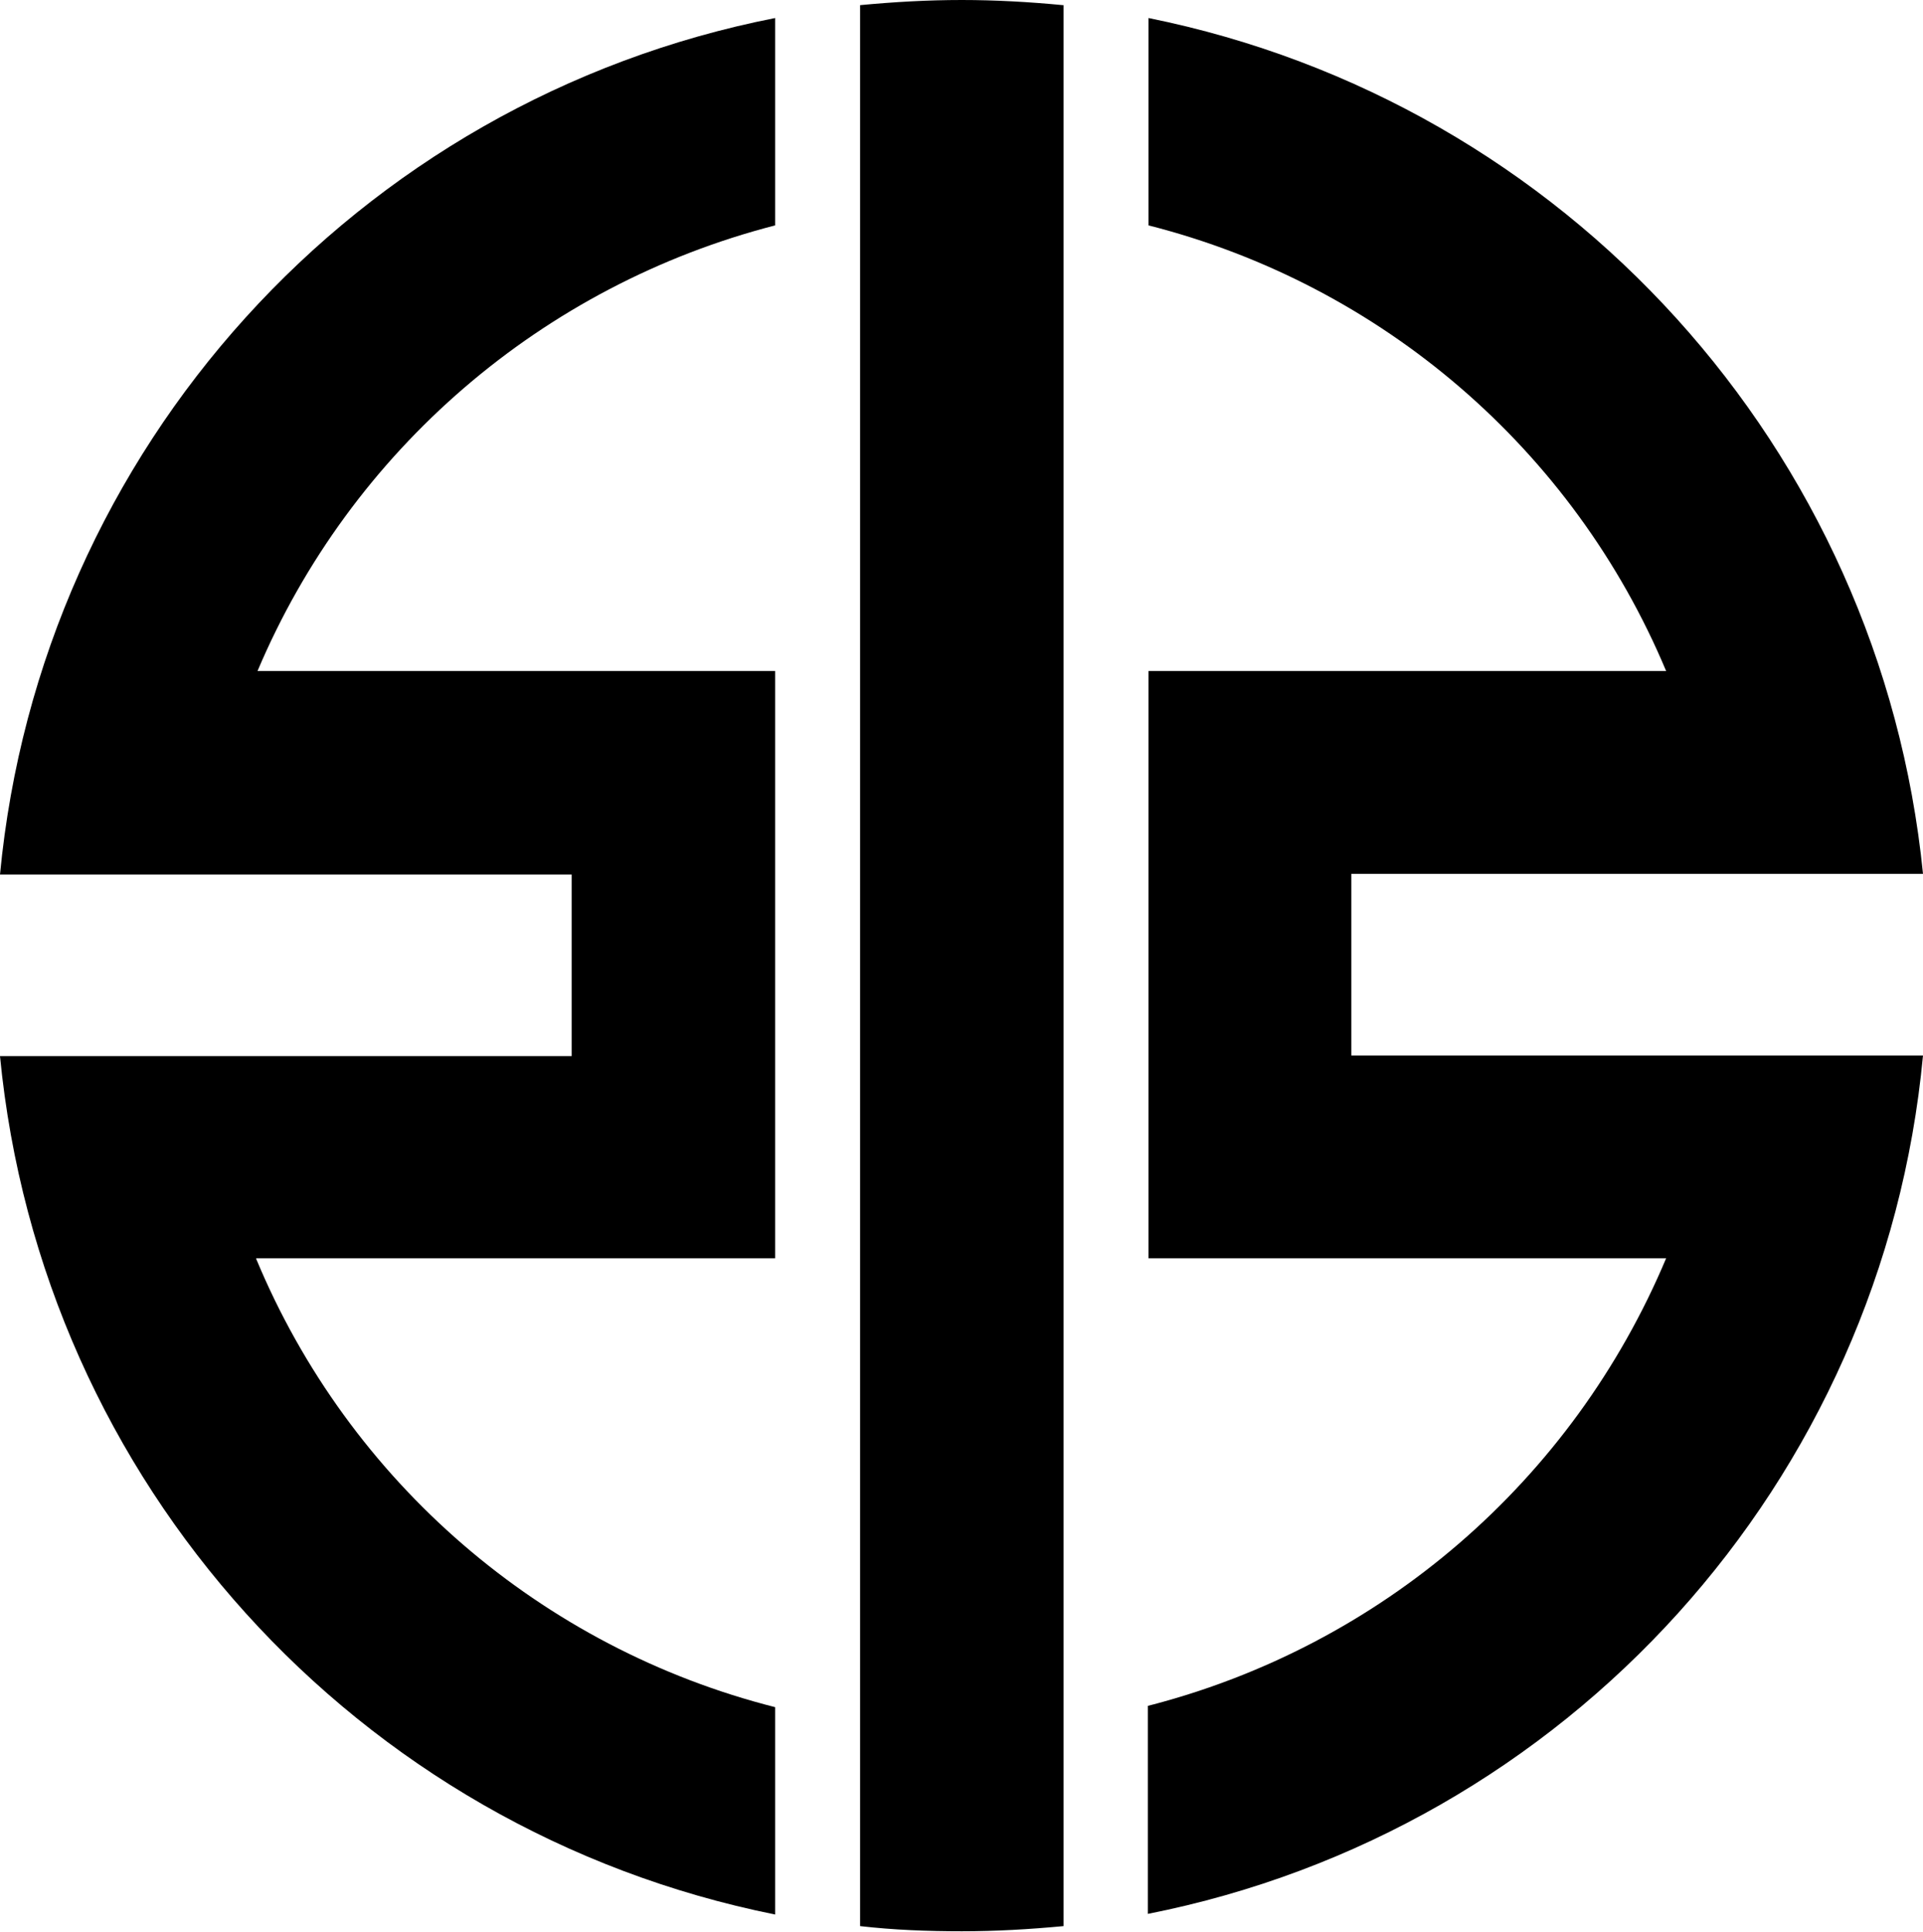
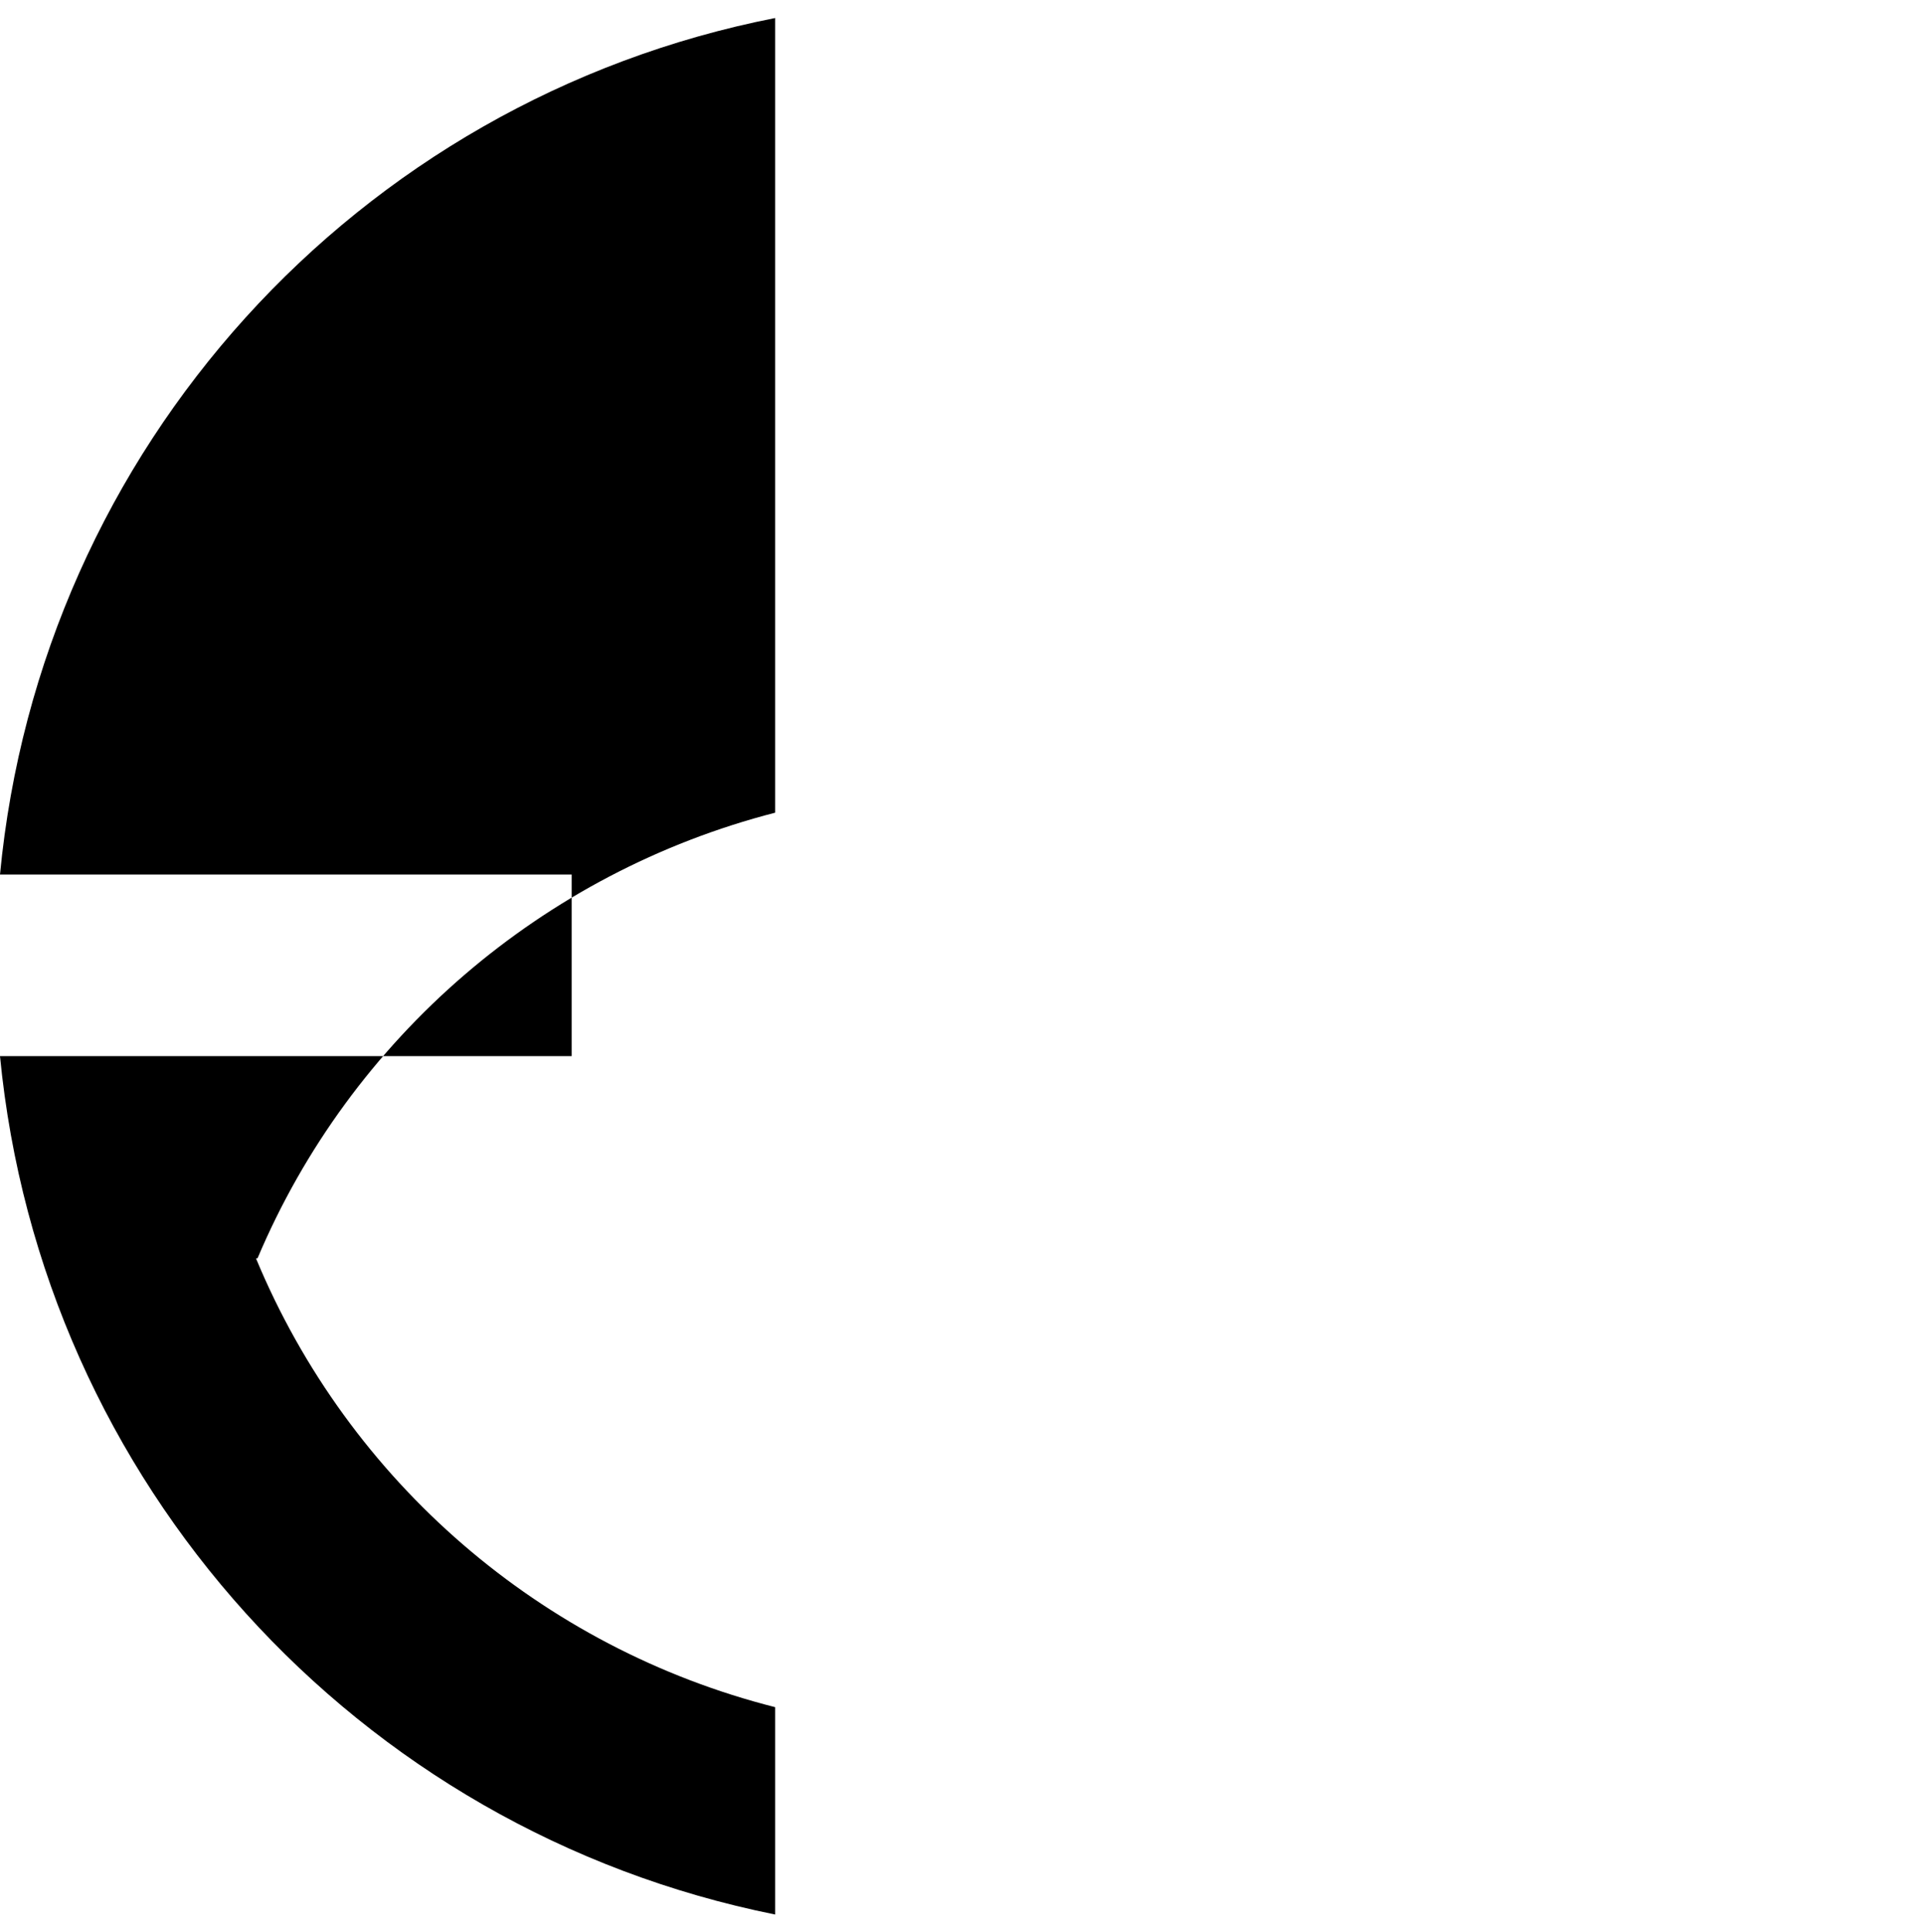
<svg xmlns="http://www.w3.org/2000/svg" id="Ebene_2" data-name="Ebene 2" viewBox="0 0 29.87 30">
  <g id="svg1528">
-     <path id="_パス_11" data-name="パス 11" d="M20.99,16.39v-2.82h8.88c-.66-6.59-5.54-11.98-12.03-13.29v3.22c3.62.92,6.6,3.48,8.04,6.92h-8.04v9.12h8.04c-1.45,3.45-4.42,6.02-8.05,6.95v3.23c6.52-1.29,11.42-6.71,12.04-13.33h-8.88Z" />
-     <path id="_パス_12" data-name="パス 12" d="M16.51.08C15.99.03,15.46,0,14.94,0c-.53,0-1.05.03-1.58.08v29.83c.52.06,1.05.08,1.58.08.53,0,1.05-.03,1.58-.08V.08Z" />
-     <path id="_パス_13" data-name="パス 13" d="M3.98,19.54h8.06v-9.12H4c1.45-3.43,4.43-5.99,8.04-6.92V.28C5.53,1.56.63,6.97,0,13.58h8.88v2.82H0c.64,6.61,5.53,12.02,12.04,13.33v-3.22c-3.63-.92-6.62-3.5-8.06-6.96Z" />
+     <path id="_パス_13" data-name="パス 13" d="M3.98,19.54h8.06H4c1.45-3.43,4.43-5.99,8.04-6.92V.28C5.53,1.56.63,6.97,0,13.58h8.88v2.82H0c.64,6.61,5.53,12.02,12.04,13.33v-3.22c-3.63-.92-6.62-3.5-8.06-6.96Z" />
  </g>
</svg>